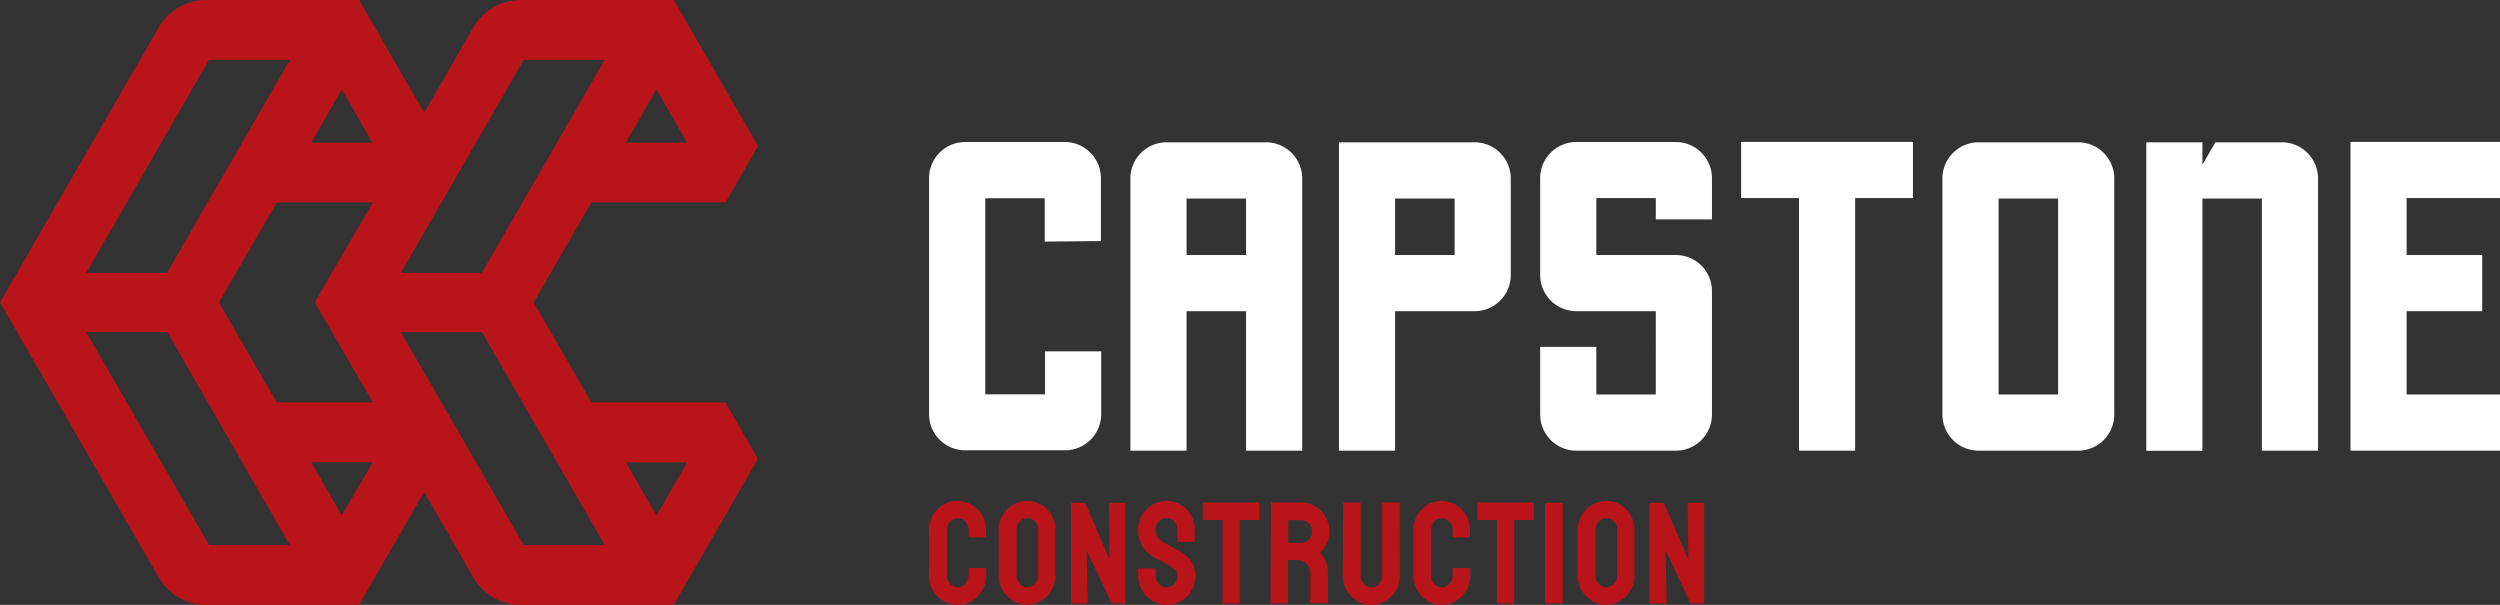
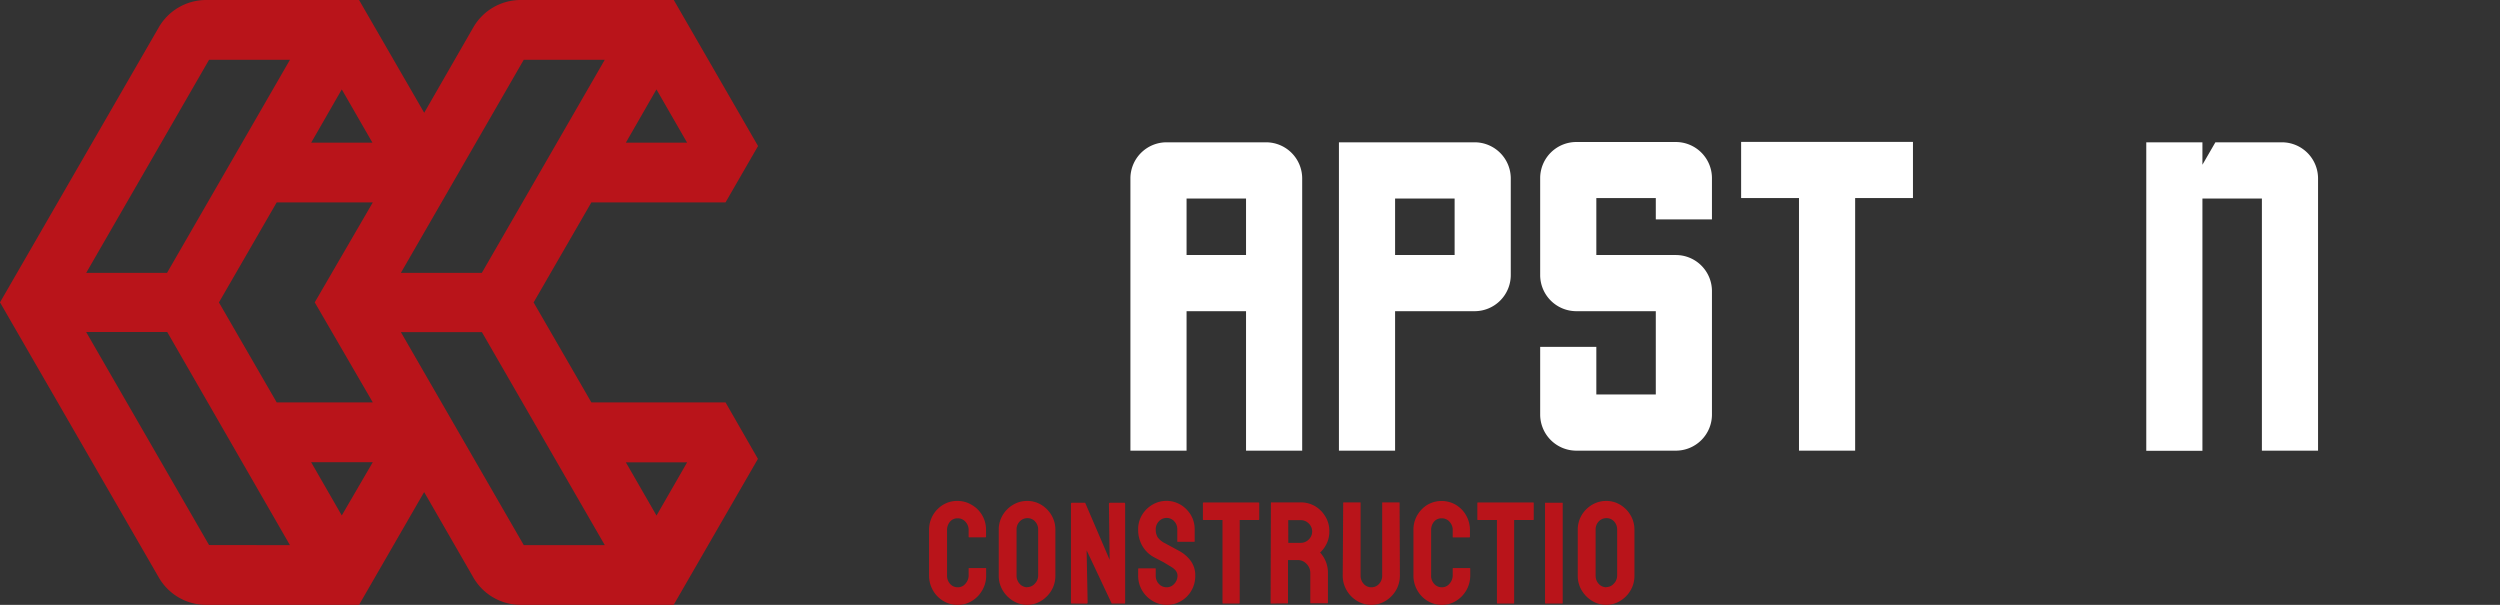
<svg xmlns="http://www.w3.org/2000/svg" width="422.5" height="102.22" viewBox="0 0 422.5 102.22">
  <rect x="0" y="0" width="422.5" height="102.22" fill="#333333" stroke="none" />
  <defs>
    <style>.cls-1{fill:#b9141a;}.cls-2{fill:#fff;}</style>
  </defs>
  <g id="Layer_2" data-name="Layer 2">
    <g id="Layer_1-2" data-name="Layer 1">
      <path class="cls-1" d="M99.94,68,90.18,51.11h0l9.76-16.9h22.67l5.5-9.53L113.87,0H88a9.24,9.24,0,0,0-8,4.61L71.69,19.06,60.68,0H34.84a9.25,9.25,0,0,0-8,4.61L0,51.1H0L26.84,97.6a9.23,9.23,0,0,0,8,4.62H60.68l11-19.06L80,97.6a9.23,9.23,0,0,0,8,4.62h25.85l14.24-24.67L122.61,68Zm11-52.89,5.18,9H105.77Zm-22.43-5h13.69l-20.77,36H67.75Zm-30.75,5,5.18,9H52.59Zm-22.43-5H49l-20.77,36H14.57Zm0,82-20.77-36H28.26L49,92.13Zm22.43-5-5.18-9H63ZM46.76,68,37,51.11h0l9.76-16.9H63L53.19,51.1h0L63,68ZM88.52,92.13l-20.77-36H81.44l20.77,36Zm22.43-5-5.18-9h10.36Z" />
-       <path class="cls-2" d="M180,24H163.12a6.11,6.11,0,0,0-6.11,6.1V70a6.11,6.11,0,0,0,6.11,6.1H180a6.11,6.11,0,0,0,6.1-6.1V59.38h-9.49v7.26H166.51V33.51h10.05v7.32l9.49-.09V30.12A6.11,6.11,0,0,0,180,24Z" />
      <polygon class="cls-2" points="323.29 23.98 323.29 33.47 313.52 33.47 313.52 76.16 304.03 76.16 304.03 33.47 294.25 33.47 294.25 23.98 323.29 23.98" />
-       <path class="cls-2" d="M351.21,24.05H334.37a6.11,6.11,0,0,0-6.1,6.11v39.9a6.11,6.11,0,0,0,6.1,6.1h16.84a6.11,6.11,0,0,0,6.1-6.1V30.16A6.11,6.11,0,0,0,351.21,24.05Zm-3.39,42.62H337.76V33.55h10.06Z" />
-       <polygon class="cls-2" points="422.5 33.47 422.5 23.98 397.23 23.98 397.23 76.16 422.5 76.16 422.5 66.67 406.72 66.67 406.72 52.59 419.49 52.59 419.49 43.1 406.72 43.1 406.72 33.47 422.5 33.47" />
      <path class="cls-2" d="M391.75,30.16v46h-9.49V33.55H372.21V76.18h-9.49V24.05h9.49v3.79l2.19-3.79h11.25A6.11,6.11,0,0,1,391.75,30.16Z" />
      <path class="cls-2" d="M214,24.05H197.14a6.11,6.11,0,0,0-6.1,6.11v46h9.49V52.59h10.05V76.16h9.49v-46A6.11,6.11,0,0,0,214,24.05ZM210.58,43.1H200.53V33.55h10.05Z" />
      <path class="cls-2" d="M283.22,24H266.39a6.11,6.11,0,0,0-6.1,6.1V46.49a6.11,6.11,0,0,0,6.1,6.1h13.44V66.67H269.78V58.62h-9.49V70.06a6.11,6.11,0,0,0,6.1,6.1h16.83a6.1,6.1,0,0,0,6.1-6.1V49.2a6.1,6.1,0,0,0-6.1-6.1H269.78V33.47h10.05v3.61h9.49v-7A6.11,6.11,0,0,0,283.22,24Z" />
      <path class="cls-2" d="M249.22,24.05H226.28V76.16h9.49V52.59h13.45a6.11,6.11,0,0,0,6.1-6.1V30.16A6.11,6.11,0,0,0,249.22,24.05ZM245.83,43.1H235.77V33.55h10.06Z" />
      <path class="cls-1" d="M161.81,102.22a4.52,4.52,0,0,1-2.43-.68,4.9,4.9,0,0,1-1.73-1.8,5.07,5.07,0,0,1-.64-2.52l0-7.64a5,5,0,0,1,.62-2.46,4.92,4.92,0,0,1,1.72-1.79,4.51,4.51,0,0,1,2.43-.67,4.57,4.57,0,0,1,2.43.66A4.79,4.79,0,0,1,166,87.1a4.85,4.85,0,0,1,.64,2.48v1.13a.09.09,0,0,1-.1.1h-2.74a.09.09,0,0,1-.1-.1V89.58a2,2,0,0,0-.53-1.39,1.65,1.65,0,0,0-1.31-.59,1.6,1.6,0,0,0-1.34.6,2.2,2.2,0,0,0-.47,1.38v7.64a2.05,2.05,0,0,0,.53,1.47,1.67,1.67,0,0,0,1.28.56,1.62,1.62,0,0,0,1.31-.62,2.1,2.1,0,0,0,.53-1.41V96.1c0-.07,0-.1.1-.1h2.77c.06,0,.09,0,.09.1v1.12a4.88,4.88,0,0,1-.65,2.52,5,5,0,0,1-1.72,1.8A4.49,4.49,0,0,1,161.81,102.22Z" />
      <path class="cls-1" d="M173.62,102.22a4.51,4.51,0,0,1-2.42-.68,5.23,5.23,0,0,1-1.75-1.78,4.77,4.77,0,0,1-.66-2.46l0-7.77a4.7,4.7,0,0,1,.65-2.45,4.92,4.92,0,0,1,1.75-1.76,4.56,4.56,0,0,1,2.4-.66,4.51,4.51,0,0,1,2.4.66,5.09,5.09,0,0,1,1.72,1.76,4.8,4.8,0,0,1,.65,2.45l0,7.77a4.86,4.86,0,0,1-.65,2.46,5.2,5.2,0,0,1-1.74,1.78A4.5,4.5,0,0,1,173.62,102.22Zm0-3a1.69,1.69,0,0,0,1.28-.6,1.93,1.93,0,0,0,.55-1.35l0-7.77a1.94,1.94,0,0,0-.52-1.37,1.68,1.68,0,0,0-1.29-.56,1.74,1.74,0,0,0-1.3.55,1.9,1.9,0,0,0-.54,1.38V97.3a2,2,0,0,0,.54,1.38A1.72,1.72,0,0,0,173.62,99.25Z" />
      <path class="cls-1" d="M181.18,102c-.13,0-.19,0-.19-.17l0-16.67a.18.18,0,0,1,.2-.2h2.2l4.14,9.65-.12-9.45c0-.13.07-.2.22-.2H190c.1,0,.15.07.15.2l0,16.7c0,.09,0,.14-.12.14h-2.15l-4.24-9,.17,8.82c0,.13-.07.19-.22.19Z" />
      <path class="cls-1" d="M197.17,102.22a4.5,4.5,0,0,1-2.41-.68A5,5,0,0,1,193,99.76a4.86,4.86,0,0,1-.65-2.46V96.17a.11.11,0,0,1,.12-.12h2.75c.06,0,.1,0,.1.12V97.3a1.94,1.94,0,0,0,.53,1.38,1.74,1.74,0,0,0,1.3.57,1.7,1.7,0,0,0,1.3-.58A2,2,0,0,0,199,97.3c0-.61-.39-1.13-1.18-1.57L196.61,95,195,94.16a5.09,5.09,0,0,1-2-2,5.43,5.43,0,0,1-.65-2.68,4.62,4.62,0,0,1,.66-2.46,4.92,4.92,0,0,1,1.75-1.73,4.7,4.7,0,0,1,4.75,0,5.08,5.08,0,0,1,1.74,1.74,4.71,4.71,0,0,1,.65,2.44v2c0,.06,0,.09-.1.09h-2.74c-.07,0-.1,0-.1-.09l0-2a1.9,1.9,0,0,0-.54-1.4,1.72,1.72,0,0,0-1.27-.54,1.75,1.75,0,0,0-1.3.58,1.91,1.91,0,0,0-.53,1.36,2.46,2.46,0,0,0,.34,1.35,3.29,3.29,0,0,0,1.25,1l.47.26.78.42.74.4.41.22a5.9,5.9,0,0,1,1.93,1.68A4.09,4.09,0,0,1,202,97.3a4.94,4.94,0,0,1-.65,2.51,4.81,4.81,0,0,1-1.74,1.76A4.63,4.63,0,0,1,197.17,102.22Z" />
      <path class="cls-1" d="M206.7,102c-.07,0-.1,0-.1-.12v-14h-3.18c-.09,0-.13,0-.13-.12l0-2.74c0-.07,0-.1.1-.1h9.3c.08,0,.12,0,.12.1v2.74q0,.12-.09.12h-3.21l0,14c0,.08,0,.12-.1.12Z" />
      <path class="cls-1" d="M214.83,102c-.07,0-.1,0-.1-.12L214.78,85c0-.07,0-.1.1-.1h4.94a4.82,4.82,0,0,1,2.44.65A4.92,4.92,0,0,1,224,87.32a4.62,4.62,0,0,1,.66,2.46,4.89,4.89,0,0,1-.26,1.63,5.16,5.16,0,0,1-.64,1.22,4.88,4.88,0,0,1-.66.75,5,5,0,0,1,1.32,3.45l0,5a.11.11,0,0,1-.12.12h-2.77c-.06,0-.09,0-.09-.07V96.83a2.12,2.12,0,0,0-.63-1.53,2,2,0,0,0-1.53-.65h-1.61l0,7.2c0,.08,0,.12-.1.12Zm2.89-10.26h2.1a1.87,1.87,0,0,0,1.35-.56,1.87,1.87,0,0,0,0-2.72,1.9,1.9,0,0,0-1.36-.56h-2.1Z" />
      <path class="cls-1" d="M231.72,102.22a4.54,4.54,0,0,1-2.4-.68,5,5,0,0,1-1.75-1.8,4.87,4.87,0,0,1-.65-2.47L227,85c0-.07,0-.1.1-.1h2.74c.07,0,.1,0,.1.1V97.27a2,2,0,0,0,.53,1.41,1.68,1.68,0,0,0,1.28.57,1.71,1.71,0,0,0,1.31-.57,2,2,0,0,0,.53-1.41V85c0-.07,0-.1.1-.1h2.74a.09.09,0,0,1,.1.1l.05,12.24a4.93,4.93,0,0,1-.65,2.5,5.06,5.06,0,0,1-1.74,1.79A4.63,4.63,0,0,1,231.72,102.22Z" />
      <path class="cls-1" d="M243.67,102.22a4.55,4.55,0,0,1-2.44-.68,4.87,4.87,0,0,1-1.72-1.8,5,5,0,0,1-.64-2.52l0-7.64a4.89,4.89,0,0,1,.62-2.46,5,5,0,0,1,1.71-1.79,4.77,4.77,0,0,1,4.86,0,4.9,4.9,0,0,1,1.72,1.78,5,5,0,0,1,.64,2.48v1.13a.09.09,0,0,1-.1.1H245.6c-.06,0-.09,0-.09-.1V89.58a2,2,0,0,0-.53-1.39,1.66,1.66,0,0,0-1.31-.59,1.6,1.6,0,0,0-1.35.6,2.19,2.19,0,0,0-.46,1.38v7.64a2,2,0,0,0,.53,1.47,1.66,1.66,0,0,0,1.28.56,1.63,1.63,0,0,0,1.31-.62,2.15,2.15,0,0,0,.53-1.41V96.1c0-.07,0-.1.09-.1h2.77c.07,0,.1,0,.1.1v1.12a5,5,0,0,1-2.38,4.32A4.44,4.44,0,0,1,243.67,102.22Z" />
      <path class="cls-1" d="M253.07,102q-.09,0-.09-.12v-14h-3.19a.11.11,0,0,1-.12-.12l0-2.74a.09.09,0,0,1,.1-.1h9.31c.08,0,.12,0,.12.1v2.74c0,.08,0,.12-.1.12h-3.21l0,14c0,.08,0,.12-.1.12Z" />
      <path class="cls-1" d="M261.23,102a.11.11,0,0,1-.12-.12l0-16.82c0-.07,0-.1.1-.1H264a.09.09,0,0,1,.1.1l0,16.82c0,.08,0,.12-.1.12Z" />
      <path class="cls-1" d="M271.46,102.22a4.5,4.5,0,0,1-2.41-.68,5.14,5.14,0,0,1-1.75-1.78,4.77,4.77,0,0,1-.66-2.46l0-7.77a4.8,4.8,0,0,1,.65-2.45,5,5,0,0,1,1.75-1.76,4.61,4.61,0,0,1,2.4-.66,4.51,4.51,0,0,1,2.4.66,5,5,0,0,1,1.73,1.76,4.8,4.8,0,0,1,.65,2.45l0,7.77a4.77,4.77,0,0,1-.65,2.46,5,5,0,0,1-1.74,1.78A4.48,4.48,0,0,1,271.46,102.22Zm0-3a1.71,1.71,0,0,0,1.29-.6,1.93,1.93,0,0,0,.55-1.35l0-7.77a2,2,0,0,0-.51-1.37,1.7,1.7,0,0,0-1.3-.56,1.75,1.75,0,0,0-1.3.55,1.93,1.93,0,0,0-.53,1.38V97.3a2,2,0,0,0,.53,1.38A1.74,1.74,0,0,0,271.46,99.25Z" />
-       <path class="cls-1" d="M279,102c-.13,0-.2,0-.2-.17l0-16.67c0-.13.06-.2.19-.2h2.21l4.14,9.65-.13-9.45c0-.13.08-.2.22-.2h2.43c.1,0,.14.07.14.2l0,16.7c0,.09,0,.14-.12.14h-2.16l-4.23-9,.17,8.82c0,.13-.08.19-.22.19Z" />
    </g>
  </g>
</svg>